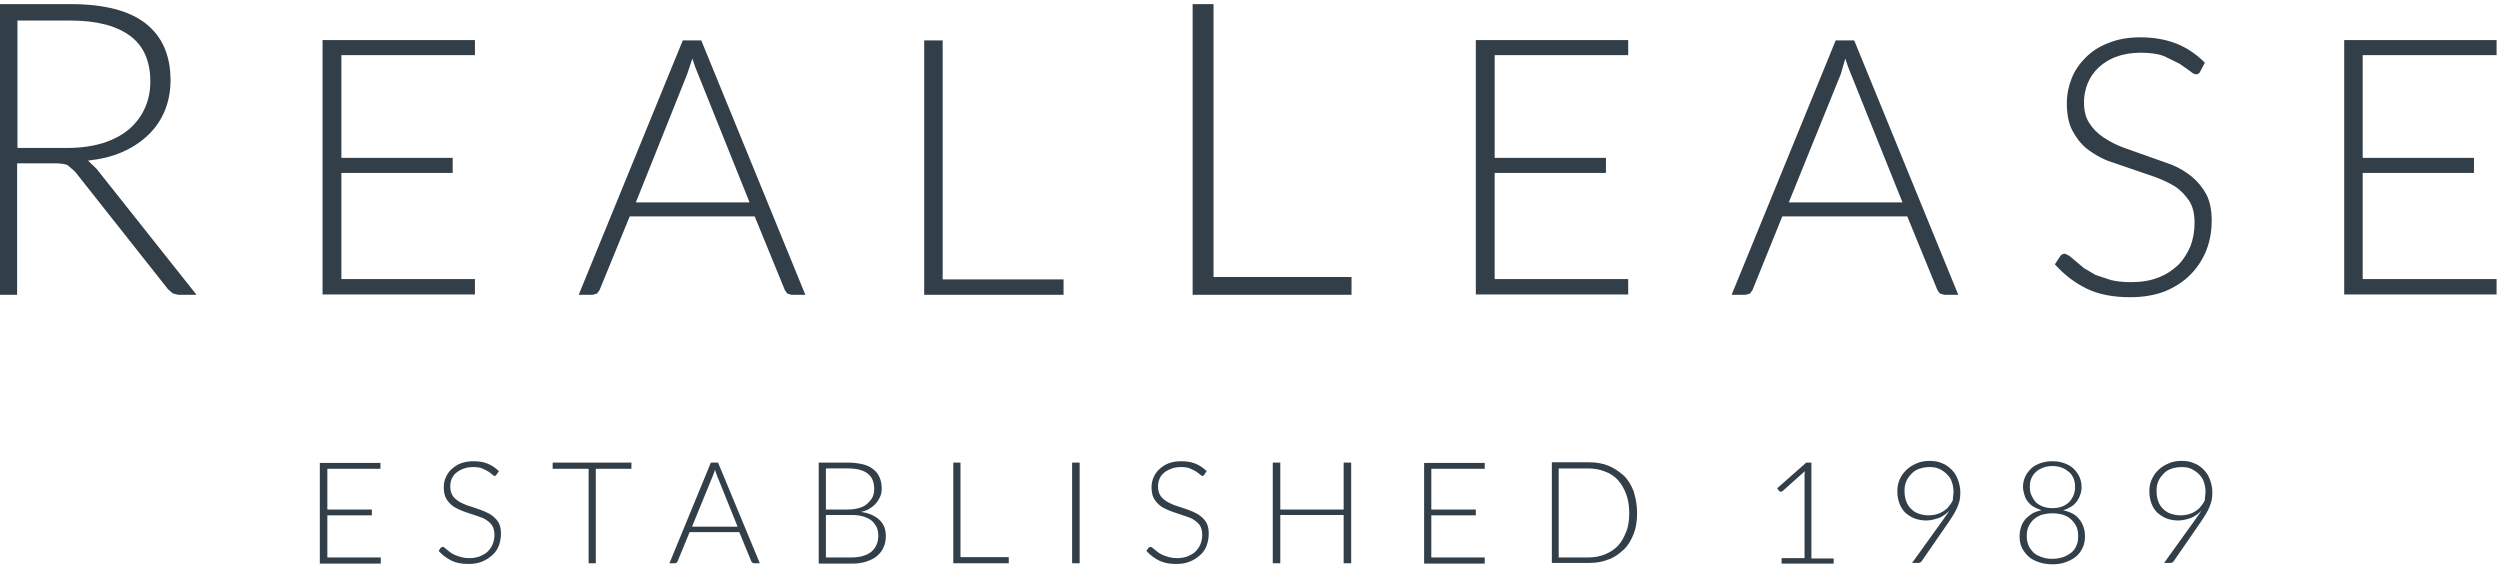
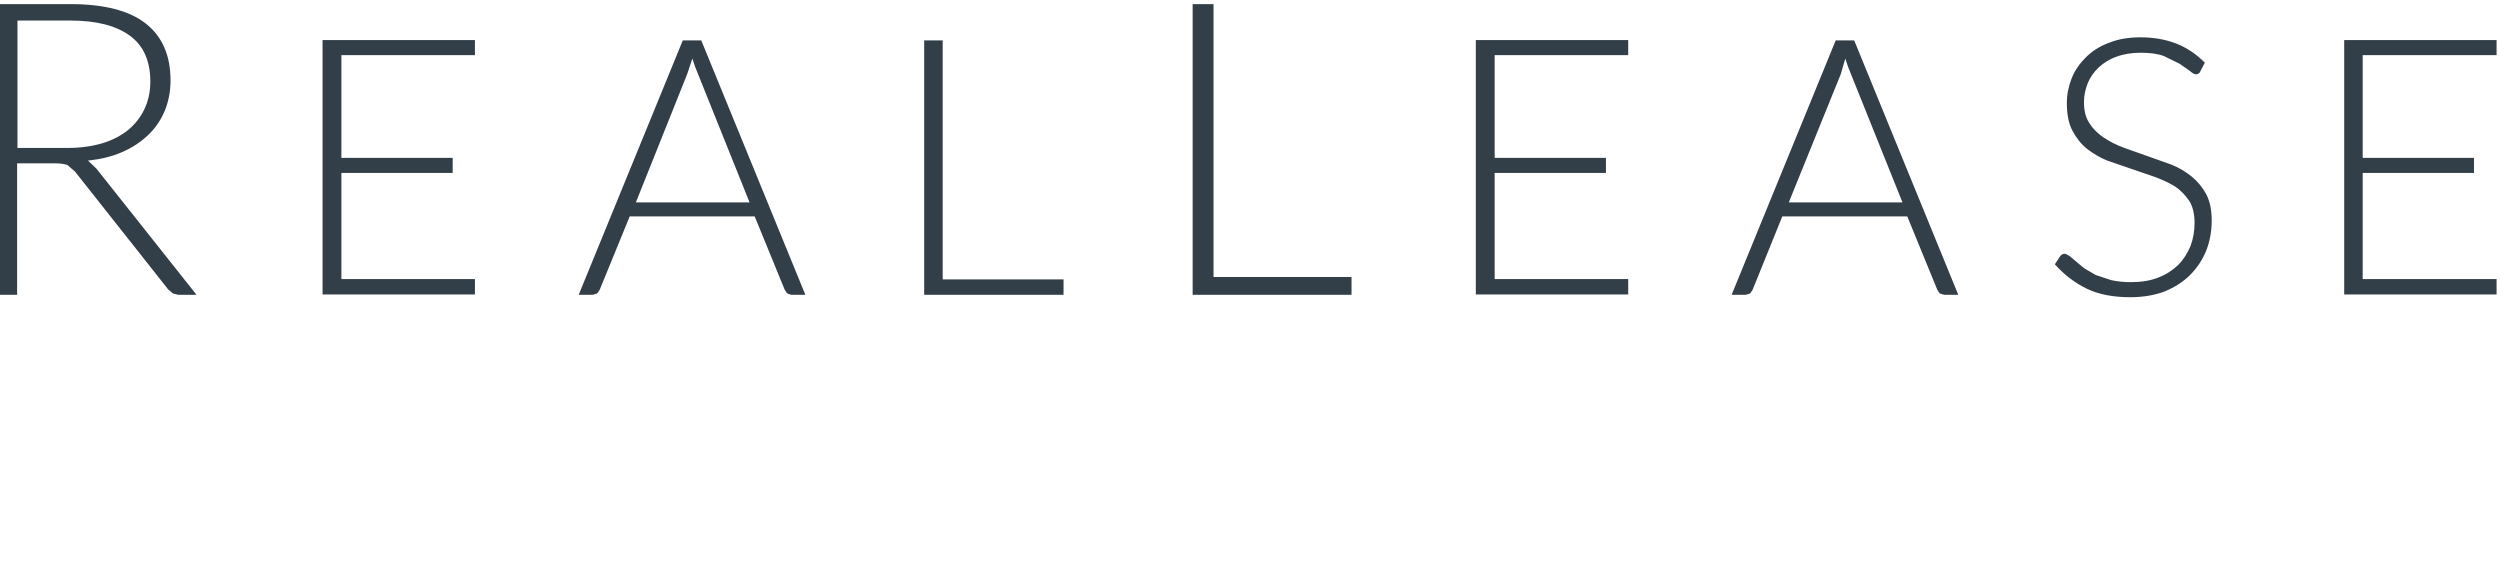
<svg xmlns="http://www.w3.org/2000/svg" version="1.1" id="Layer_2" x="0px" y="0px" viewBox="0 0 730.1 166.4" style="enable-background:new 0 0 730.1 166.4;" xml:space="preserve">
  <style type="text/css">
	.st0{fill:#323E48;}
</style>
  <g id="RealLease_Established_1989">
-     <path id="Established_1989_00000112614699856731779260000010818470757874725306_" class="st0" d="M111.1,135.1v1.8H95.6v11.9h13   v1.7h-13v12.3h15.6v1.8H93.4v-29.4H111.1z M145,138.6c-0.1,0.2-0.3,0.4-0.5,0.4c-0.2,0-0.4-0.1-0.7-0.4c-0.3-0.3-0.7-0.5-1.2-0.9   c-0.5-0.3-1.1-0.6-1.8-0.9c-0.7-0.3-1.6-0.4-2.7-0.4c-1.1,0-2,0.2-2.8,0.5c-0.8,0.3-1.5,0.7-2.1,1.2c-0.6,0.5-1,1.1-1.3,1.8   c-0.3,0.7-0.4,1.4-0.4,2.2c0,1,0.2,1.8,0.6,2.5c0.4,0.7,1,1.2,1.7,1.7c0.7,0.5,1.5,0.8,2.4,1.2c0.9,0.3,1.8,0.6,2.7,0.9   s1.8,0.6,2.7,1c0.9,0.4,1.7,0.8,2.4,1.4c0.7,0.6,1.3,1.2,1.7,2c0.4,0.8,0.6,1.8,0.6,3c0,1.2-0.2,2.4-0.6,3.5c-0.4,1.1-1,2-1.9,2.8   s-1.8,1.4-3,1.9c-1.2,0.5-2.5,0.7-4,0.7c-2,0-3.6-0.3-5-1c-1.4-0.7-2.6-1.6-3.7-2.8l0.6-0.9c0.2-0.2,0.4-0.3,0.6-0.3   c0.1,0,0.3,0.1,0.5,0.2c0.2,0.2,0.4,0.4,0.7,0.6c0.3,0.2,0.6,0.5,1,0.8c0.4,0.3,0.8,0.5,1.4,0.8c0.5,0.2,1.1,0.4,1.8,0.6   c0.7,0.2,1.4,0.3,2.3,0.3c1.2,0,2.2-0.2,3.1-0.5c0.9-0.4,1.7-0.8,2.3-1.4c0.6-0.6,1.1-1.3,1.5-2.2c0.3-0.8,0.5-1.7,0.5-2.7   c0-1-0.2-1.9-0.6-2.6c-0.4-0.7-1-1.2-1.7-1.7c-0.7-0.5-1.5-0.8-2.4-1.1c-0.9-0.3-1.8-0.6-2.7-0.9s-1.8-0.6-2.7-1   c-0.9-0.4-1.7-0.8-2.4-1.4c-0.7-0.6-1.3-1.3-1.7-2.1c-0.4-0.8-0.6-1.9-0.6-3.2c0-1,0.2-1.9,0.6-2.8c0.4-0.9,0.9-1.7,1.7-2.4   s1.6-1.3,2.7-1.7c1.1-0.4,2.3-0.6,3.7-0.6c1.5,0,2.9,0.2,4.1,0.7c1.2,0.5,2.3,1.2,3.3,2.2L145,138.6z M184.4,135.1v1.8H174v27.6   h-2.1v-27.6h-10.5v-1.8H184.4z M221.9,164.5h-1.7c-0.2,0-0.4-0.1-0.5-0.2c-0.1-0.1-0.2-0.2-0.3-0.4l-3.5-8.5h-14.5l-3.5,8.5   c-0.1,0.2-0.2,0.3-0.3,0.4c-0.1,0.1-0.3,0.2-0.5,0.2h-1.6l12.1-29.4h2.1L221.9,164.5z M202.1,153.8h13.3l-6-14.9   c-0.1-0.2-0.2-0.5-0.3-0.8s-0.2-0.6-0.3-0.9c-0.1,0.3-0.2,0.6-0.3,0.9c-0.1,0.3-0.2,0.6-0.3,0.8L202.1,153.8z M239.1,164.5v-29.4   h8.5c1.7,0,3.1,0.2,4.4,0.5c1.2,0.3,2.3,0.8,3.1,1.5c0.8,0.6,1.4,1.4,1.8,2.4c0.4,0.9,0.6,2,0.6,3.2c0,0.8-0.1,1.5-0.4,2.2   c-0.3,0.7-0.7,1.4-1.2,2c-0.5,0.6-1.1,1.1-1.9,1.6c-0.7,0.5-1.6,0.8-2.6,1c2.3,0.3,4.1,1.1,5.4,2.3c1.3,1.2,1.9,2.8,1.9,4.7   c0,1.2-0.2,2.4-0.7,3.4c-0.4,1-1.1,1.8-1.9,2.5c-0.8,0.7-1.9,1.2-3.1,1.6c-1.2,0.4-2.6,0.6-4.2,0.6H239.1z M241.2,148.8h6.4   c1.4,0,2.5-0.2,3.5-0.5c1-0.3,1.8-0.8,2.4-1.4c0.6-0.6,1.1-1.2,1.4-1.9c0.3-0.7,0.4-1.5,0.4-2.2c0-2-0.6-3.5-1.9-4.5   c-1.3-1-3.2-1.5-5.8-1.5h-6.4V148.8z M241.2,150.4v12.4h7.4c2.6,0,4.6-0.6,5.9-1.7c1.3-1.1,2-2.7,2-4.7c0-0.9-0.2-1.8-0.5-2.5   c-0.4-0.7-0.9-1.4-1.5-1.9c-0.7-0.5-1.5-0.9-2.5-1.2c-1-0.3-2.1-0.4-3.3-0.4H241.2z M280.6,162.7h14v1.8h-16.2v-29.4h2.1V162.7z    M315.3,164.5h-2.2v-29.4h2.2V164.5z M351.7,138.6c-0.1,0.2-0.3,0.4-0.5,0.4c-0.2,0-0.4-0.1-0.7-0.4c-0.3-0.3-0.7-0.5-1.2-0.9   c-0.5-0.3-1.1-0.6-1.8-0.9s-1.6-0.4-2.7-0.4c-1.1,0-2,0.2-2.8,0.5c-0.8,0.3-1.5,0.7-2.1,1.2c-0.6,0.5-1,1.1-1.3,1.8   c-0.3,0.7-0.4,1.4-0.4,2.2c0,1,0.2,1.8,0.6,2.5c0.4,0.7,1,1.2,1.7,1.7c0.7,0.5,1.5,0.8,2.4,1.2c0.9,0.3,1.8,0.6,2.7,0.9   s1.8,0.6,2.7,1c0.9,0.4,1.7,0.8,2.4,1.4c0.7,0.6,1.3,1.2,1.7,2c0.4,0.8,0.6,1.8,0.6,3c0,1.2-0.2,2.4-0.6,3.5c-0.4,1.1-1,2-1.9,2.8   s-1.8,1.4-3,1.9s-2.5,0.7-4,0.7c-2,0-3.6-0.3-5-1c-1.4-0.7-2.6-1.6-3.7-2.8l0.6-0.9c0.2-0.2,0.4-0.3,0.6-0.3c0.1,0,0.3,0.1,0.5,0.2   c0.2,0.2,0.4,0.4,0.7,0.6c0.3,0.2,0.6,0.5,1,0.8c0.4,0.3,0.8,0.5,1.4,0.8c0.5,0.2,1.1,0.4,1.8,0.6c0.7,0.2,1.4,0.3,2.3,0.3   c1.2,0,2.2-0.2,3.1-0.5c0.9-0.4,1.7-0.8,2.3-1.4c0.6-0.6,1.1-1.3,1.5-2.2c0.3-0.8,0.5-1.7,0.5-2.7c0-1-0.2-1.9-0.6-2.6   c-0.4-0.7-1-1.2-1.7-1.7c-0.7-0.5-1.5-0.8-2.4-1.1s-1.8-0.6-2.7-0.9s-1.8-0.6-2.7-1c-0.9-0.4-1.7-0.8-2.4-1.4   c-0.7-0.6-1.3-1.3-1.7-2.1c-0.4-0.8-0.6-1.9-0.6-3.2c0-1,0.2-1.9,0.6-2.8c0.4-0.9,0.9-1.7,1.7-2.4s1.6-1.3,2.7-1.7   c1.1-0.4,2.3-0.6,3.7-0.6c1.5,0,2.9,0.2,4.1,0.7c1.2,0.5,2.3,1.2,3.3,2.2L351.7,138.6z M394.6,164.5h-2.2v-14.1h-18.5v14.1h-2.2   v-29.4h2.2v13.7h18.5v-13.7h2.2V164.5z M433.6,135.1v1.8h-15.6v11.9h13v1.7h-13v12.3h15.6v1.8h-17.7v-29.4H433.6z M478.1,149.8   c0,2.3-0.3,4.3-1,6.1c-0.7,1.8-1.6,3.4-2.9,4.6s-2.7,2.3-4.5,2.9c-1.7,0.7-3.6,1-5.7,1h-10.8v-29.4H464c2.1,0,4,0.3,5.7,1   c1.7,0.7,3.2,1.7,4.5,2.9s2.2,2.8,2.9,4.6C477.7,145.5,478.1,147.5,478.1,149.8z M475.8,149.8c0-2.1-0.3-3.9-0.9-5.5   c-0.6-1.6-1.4-3-2.4-4.1c-1-1.1-2.3-2-3.8-2.5c-1.5-0.6-3.1-0.9-4.9-0.9h-8.6v26h8.6c1.8,0,3.4-0.3,4.9-0.9   c1.5-0.6,2.7-1.4,3.8-2.5c1-1.1,1.8-2.5,2.4-4.1C475.6,153.7,475.8,151.8,475.8,149.8z M520.2,163h6.8v-23.9c0-0.5,0-1,0.1-1.5   l-6.5,5.8c-0.1,0.1-0.3,0.2-0.5,0.2c-0.2,0-0.4-0.1-0.5-0.2l-0.6-0.8l8.5-7.5h1.5v28h6.5v1.5h-15.2V163z M562.5,152   c-1.2,0-2.3-0.2-3.4-0.6c-1-0.4-1.9-1-2.7-1.7c-0.7-0.7-1.3-1.6-1.7-2.7s-0.6-2.2-0.6-3.5c0-1.3,0.2-2.4,0.7-3.5   c0.5-1.1,1.1-2,2-2.8c0.8-0.8,1.8-1.4,3-1.9c1.1-0.5,2.4-0.7,3.8-0.7c1.3,0,2.5,0.2,3.6,0.7c1.1,0.4,2,1.1,2.8,1.9   c0.8,0.8,1.4,1.8,1.8,2.9c0.4,1.1,0.7,2.4,0.7,3.8c0,0.8-0.1,1.5-0.2,2.2c-0.2,0.7-0.4,1.4-0.7,2.1c-0.3,0.7-0.7,1.4-1.1,2.1   c-0.4,0.7-1,1.5-1.5,2.3l-7.8,11.3c-0.2,0.3-0.6,0.5-1,0.5h-1.8l8.7-12.1c0.4-0.6,0.8-1.1,1.2-1.7c0.4-0.5,0.7-1,1-1.5   c-0.8,0.9-1.8,1.6-2.9,2.1C565,151.7,563.8,152,562.5,152z M570.5,143.6c0-1.1-0.2-2-0.5-2.9c-0.3-0.9-0.8-1.6-1.5-2.3   c-0.6-0.6-1.4-1.1-2.2-1.5c-0.9-0.4-1.8-0.5-2.8-0.5c-1.1,0-2.1,0.2-3,0.5c-0.9,0.3-1.7,0.8-2.3,1.5c-0.6,0.6-1.2,1.4-1.5,2.2   c-0.4,0.9-0.5,1.8-0.5,2.9c0,1.1,0.2,2.1,0.5,2.9c0.3,0.9,0.8,1.6,1.4,2.2c0.6,0.6,1.3,1.1,2.2,1.4c0.9,0.3,1.8,0.5,2.9,0.5   c1.2,0,2.2-0.2,3.2-0.6c0.9-0.4,1.7-0.9,2.4-1.6c0.6-0.7,1.1-1.4,1.5-2.2C570.3,145.2,570.5,144.4,570.5,143.6z M599.4,164.8   c-1.4,0-2.7-0.2-3.9-0.6c-1.2-0.4-2.2-0.9-3-1.6c-0.8-0.7-1.5-1.6-2-2.6c-0.5-1-0.7-2.1-0.7-3.4c0-1.1,0.2-2,0.5-2.9   s0.8-1.6,1.3-2.2c0.6-0.6,1.2-1.1,2-1.6c0.8-0.4,1.7-0.7,2.6-0.9c-0.9-0.3-1.6-0.6-2.3-1c-0.7-0.4-1.2-0.9-1.7-1.5   c-0.5-0.6-0.8-1.3-1-2c-0.2-0.7-0.4-1.5-0.4-2.3c0-1,0.2-2,0.6-2.9c0.4-0.9,1-1.7,1.7-2.4c0.7-0.7,1.6-1.2,2.7-1.6   c1.1-0.4,2.2-0.6,3.6-0.6c1.3,0,2.5,0.2,3.5,0.6c1.1,0.4,2,0.9,2.7,1.6c0.7,0.7,1.3,1.5,1.7,2.4c0.4,0.9,0.6,1.9,0.6,2.9   c0,0.8-0.1,1.6-0.4,2.3c-0.2,0.7-0.6,1.4-1,2c-0.5,0.6-1,1.1-1.7,1.5c-0.7,0.4-1.4,0.8-2.3,1c0.9,0.2,1.8,0.5,2.6,0.9   c0.8,0.4,1.5,0.9,2,1.6c0.6,0.6,1,1.4,1.3,2.2s0.5,1.8,0.5,2.9c0,1.2-0.2,2.4-0.7,3.4c-0.5,1-1.1,1.9-2,2.6c-0.8,0.7-1.9,1.2-3,1.6   C602.1,164.6,600.8,164.8,599.4,164.8z M599.4,163.2c1.1,0,2.2-0.2,3.1-0.5c0.9-0.3,1.7-0.8,2.4-1.3c0.7-0.6,1.2-1.3,1.5-2.1   c0.4-0.8,0.5-1.7,0.5-2.7c0-1.3-0.2-2.4-0.7-3.2c-0.5-0.9-1.1-1.5-1.8-2.1c-0.7-0.5-1.6-0.9-2.4-1.1c-0.9-0.2-1.8-0.3-2.6-0.3   s-1.7,0.1-2.6,0.3c-0.9,0.2-1.7,0.6-2.4,1.1c-0.7,0.5-1.3,1.2-1.8,2.1c-0.5,0.9-0.7,1.9-0.7,3.2c0,1,0.2,1.9,0.5,2.7   c0.4,0.8,0.9,1.5,1.5,2.1c0.7,0.6,1.5,1,2.4,1.3C597.3,163.1,598.3,163.2,599.4,163.2z M599.4,148.4c1.1,0,2.1-0.2,2.9-0.5   c0.8-0.3,1.5-0.8,2.1-1.4c0.5-0.6,0.9-1.2,1.2-2c0.3-0.7,0.4-1.5,0.4-2.3c0-0.8-0.1-1.6-0.4-2.4c-0.3-0.7-0.7-1.4-1.3-1.9   c-0.6-0.5-1.3-1-2.1-1.3c-0.8-0.3-1.7-0.5-2.8-0.5s-2,0.2-2.8,0.5c-0.8,0.3-1.5,0.7-2.1,1.3c-0.6,0.5-1,1.2-1.3,1.9   s-0.4,1.5-0.4,2.4c0,0.8,0.1,1.6,0.4,2.3c0.3,0.7,0.7,1.4,1.2,2c0.5,0.6,1.2,1,2.1,1.4C597.3,148.2,598.3,148.4,599.4,148.4z    M636.1,152c-1.2,0-2.3-0.2-3.4-0.6c-1-0.4-1.9-1-2.7-1.7c-0.7-0.7-1.3-1.6-1.7-2.7s-0.6-2.2-0.6-3.5c0-1.3,0.2-2.4,0.7-3.5   c0.5-1.1,1.1-2,2-2.8c0.8-0.8,1.8-1.4,3-1.9c1.1-0.5,2.4-0.7,3.8-0.7c1.3,0,2.5,0.2,3.6,0.7c1.1,0.4,2,1.1,2.8,1.9   c0.8,0.8,1.4,1.8,1.8,2.9c0.4,1.1,0.7,2.4,0.7,3.8c0,0.8-0.1,1.5-0.2,2.2c-0.2,0.7-0.4,1.4-0.7,2.1s-0.7,1.4-1.1,2.1   s-1,1.5-1.5,2.3l-7.8,11.3c-0.2,0.3-0.6,0.5-1,0.5h-1.8l8.7-12.1c0.4-0.6,0.8-1.1,1.2-1.7c0.4-0.5,0.7-1,1-1.5   c-0.8,0.9-1.8,1.6-2.9,2.1C638.6,151.7,637.4,152,636.1,152z M644.1,143.6c0-1.1-0.2-2-0.5-2.9c-0.3-0.9-0.8-1.6-1.5-2.3   c-0.6-0.6-1.4-1.1-2.2-1.5c-0.9-0.4-1.8-0.5-2.8-0.5c-1.1,0-2.1,0.2-3,0.5c-0.9,0.3-1.7,0.8-2.3,1.5c-0.6,0.6-1.2,1.4-1.5,2.2   c-0.4,0.9-0.5,1.8-0.5,2.9c0,1.1,0.2,2.1,0.5,2.9c0.3,0.9,0.8,1.6,1.4,2.2c0.6,0.6,1.3,1.1,2.2,1.4c0.9,0.3,1.8,0.5,2.9,0.5   c1.2,0,2.2-0.2,3.2-0.6c0.9-0.4,1.7-0.9,2.4-1.6c0.6-0.7,1.1-1.4,1.5-2.2C643.9,145.2,644.1,144.4,644.1,143.6z" />
    <path id="RealLease_00000086684702004570895770000015257581128566693566_" class="st0" d="M729.1,16.2v-4.5h-44.5v74.3h44.5v-4.5   H690v-31h32.5v-4.4H690v-30H729.1 M642.6,20.8l1.3-2.5c-2.5-2.5-5.3-4.4-8.4-5.6c-3.1-1.2-6.6-1.8-10.4-1.8c-3.4,0-6.5,0.5-9.2,1.6   c-2.7,1-4.9,2.4-6.8,4.3c-1.8,1.8-3.2,3.8-4.1,6.1c-0.9,2.3-1.4,4.7-1.4,7.2c0,3.2,0.5,5.9,1.6,8c1.1,2.1,2.5,3.9,4.2,5.3   c1.8,1.4,3.8,2.6,6,3.5l13.7,4.7c2.2,0.8,4.2,1.7,6,2.8c1.7,1.1,3.1,2.6,4.2,4.2c1.1,1.7,1.6,3.9,1.6,6.5c0,2.4-0.4,4.7-1.2,6.8   c-0.9,2.1-2.1,4-3.6,5.5c-1.6,1.5-3.5,2.8-5.9,3.7c-2.3,0.9-5,1.3-7.9,1.3c-2.1,0-4-0.2-5.8-0.6l-4.5-1.5l-3.4-2l-4.3-3.6l-1.2-0.6   c-0.6,0-1.1,0.2-1.5,0.8l-1.5,2.3c2.7,3,5.8,5.4,9.3,7.1c3.5,1.7,7.8,2.5,12.7,2.5c3.8,0,7.2-0.6,10.1-1.7c2.9-1.2,5.4-2.8,7.4-4.8   c2-2,3.6-4.4,4.7-7.1c1.1-2.8,1.6-5.7,1.6-8.8c0-3-0.5-5.6-1.6-7.7c-1.1-2-2.5-3.7-4.2-5.1c-1.7-1.4-3.7-2.6-5.9-3.5l-13.8-4.9   c-2.2-0.8-4.2-1.8-6-3c-1.8-1.2-3.2-2.6-4.2-4.2c-1.1-1.6-1.6-3.7-1.6-6.2c0-1.9,0.4-3.7,1.1-5.5c0.7-1.7,1.8-3.3,3.2-4.6   c1.4-1.3,3.1-2.4,5.1-3.1c2.1-0.8,4.5-1.2,7.2-1.2c2.7,0,5,0.3,6.8,1l4.5,2.2l3,2.1c0.7,0.6,1.3,1,1.8,1   C641.9,21.7,642.4,21.4,642.6,20.8 M567.8,86.1h4.1l-30.4-74.3h-5.4l-30.4,74.3h4.1l1.3-0.4l0.7-1l8.7-21.5h36.5l8.8,21.5l0.7,1   L567.8,86.1 M538.9,17.1l0.8,2.4l15.9,39.6h-33.2l15.2-37.5L538.9,17.1 M475.5,16.2v-4.5H431v74.3h44.5v-4.5h-39v-31H469v-4.4   h-32.5v-30H475.5 M354.4,1.2h-6.1v84.9h46.4v-5.2h-40.3V1.2 M275.3,11.8h-5.4v74.3h40.7v-4.5h-35.3V11.8 M231.1,86.1h4.1   l-30.4-74.3h-5.4l-30.4,74.3h4.1l1.3-0.4l0.7-1l8.8-21.5h36.5l8.8,21.5l0.7,1L231.1,86.1 M200.7,21.6l1.5-4.5l0.8,2.4l15.9,39.6   h-33.2L200.7,21.6 M138.7,16.2v-4.5H94.2v74.3h44.5v-4.5h-39v-31h32.5v-4.4H99.7v-30H138.7 M52.1,86.1h5.3L28.2,49.3l-2.5-2.4   c3.7-0.4,7.1-1.2,10-2.5c3-1.3,5.5-3,7.6-5c2.1-2,3.7-4.4,4.8-7c1.1-2.7,1.7-5.7,1.7-8.9c0-7.3-2.4-12.8-7.2-16.6   c-4.8-3.8-12.2-5.7-22-5.7H-1.1v84.9h6.1V47.7h11.1c1.6,0,2.8,0.2,3.6,0.5l2.2,1.9l27.2,34.4l1.4,1.2L52.1,86.1 M37.9,10.4   c4,2.9,6,7.4,6,13.4c0,3-0.6,5.7-1.7,8c-1.1,2.4-2.7,4.4-4.7,6.1c-2.1,1.7-4.6,3-7.5,3.9c-3,0.9-6.4,1.4-10.1,1.4H5.1V6h15.5   C28.2,6,33.9,7.5,37.9,10.4z" />
  </g>
</svg>